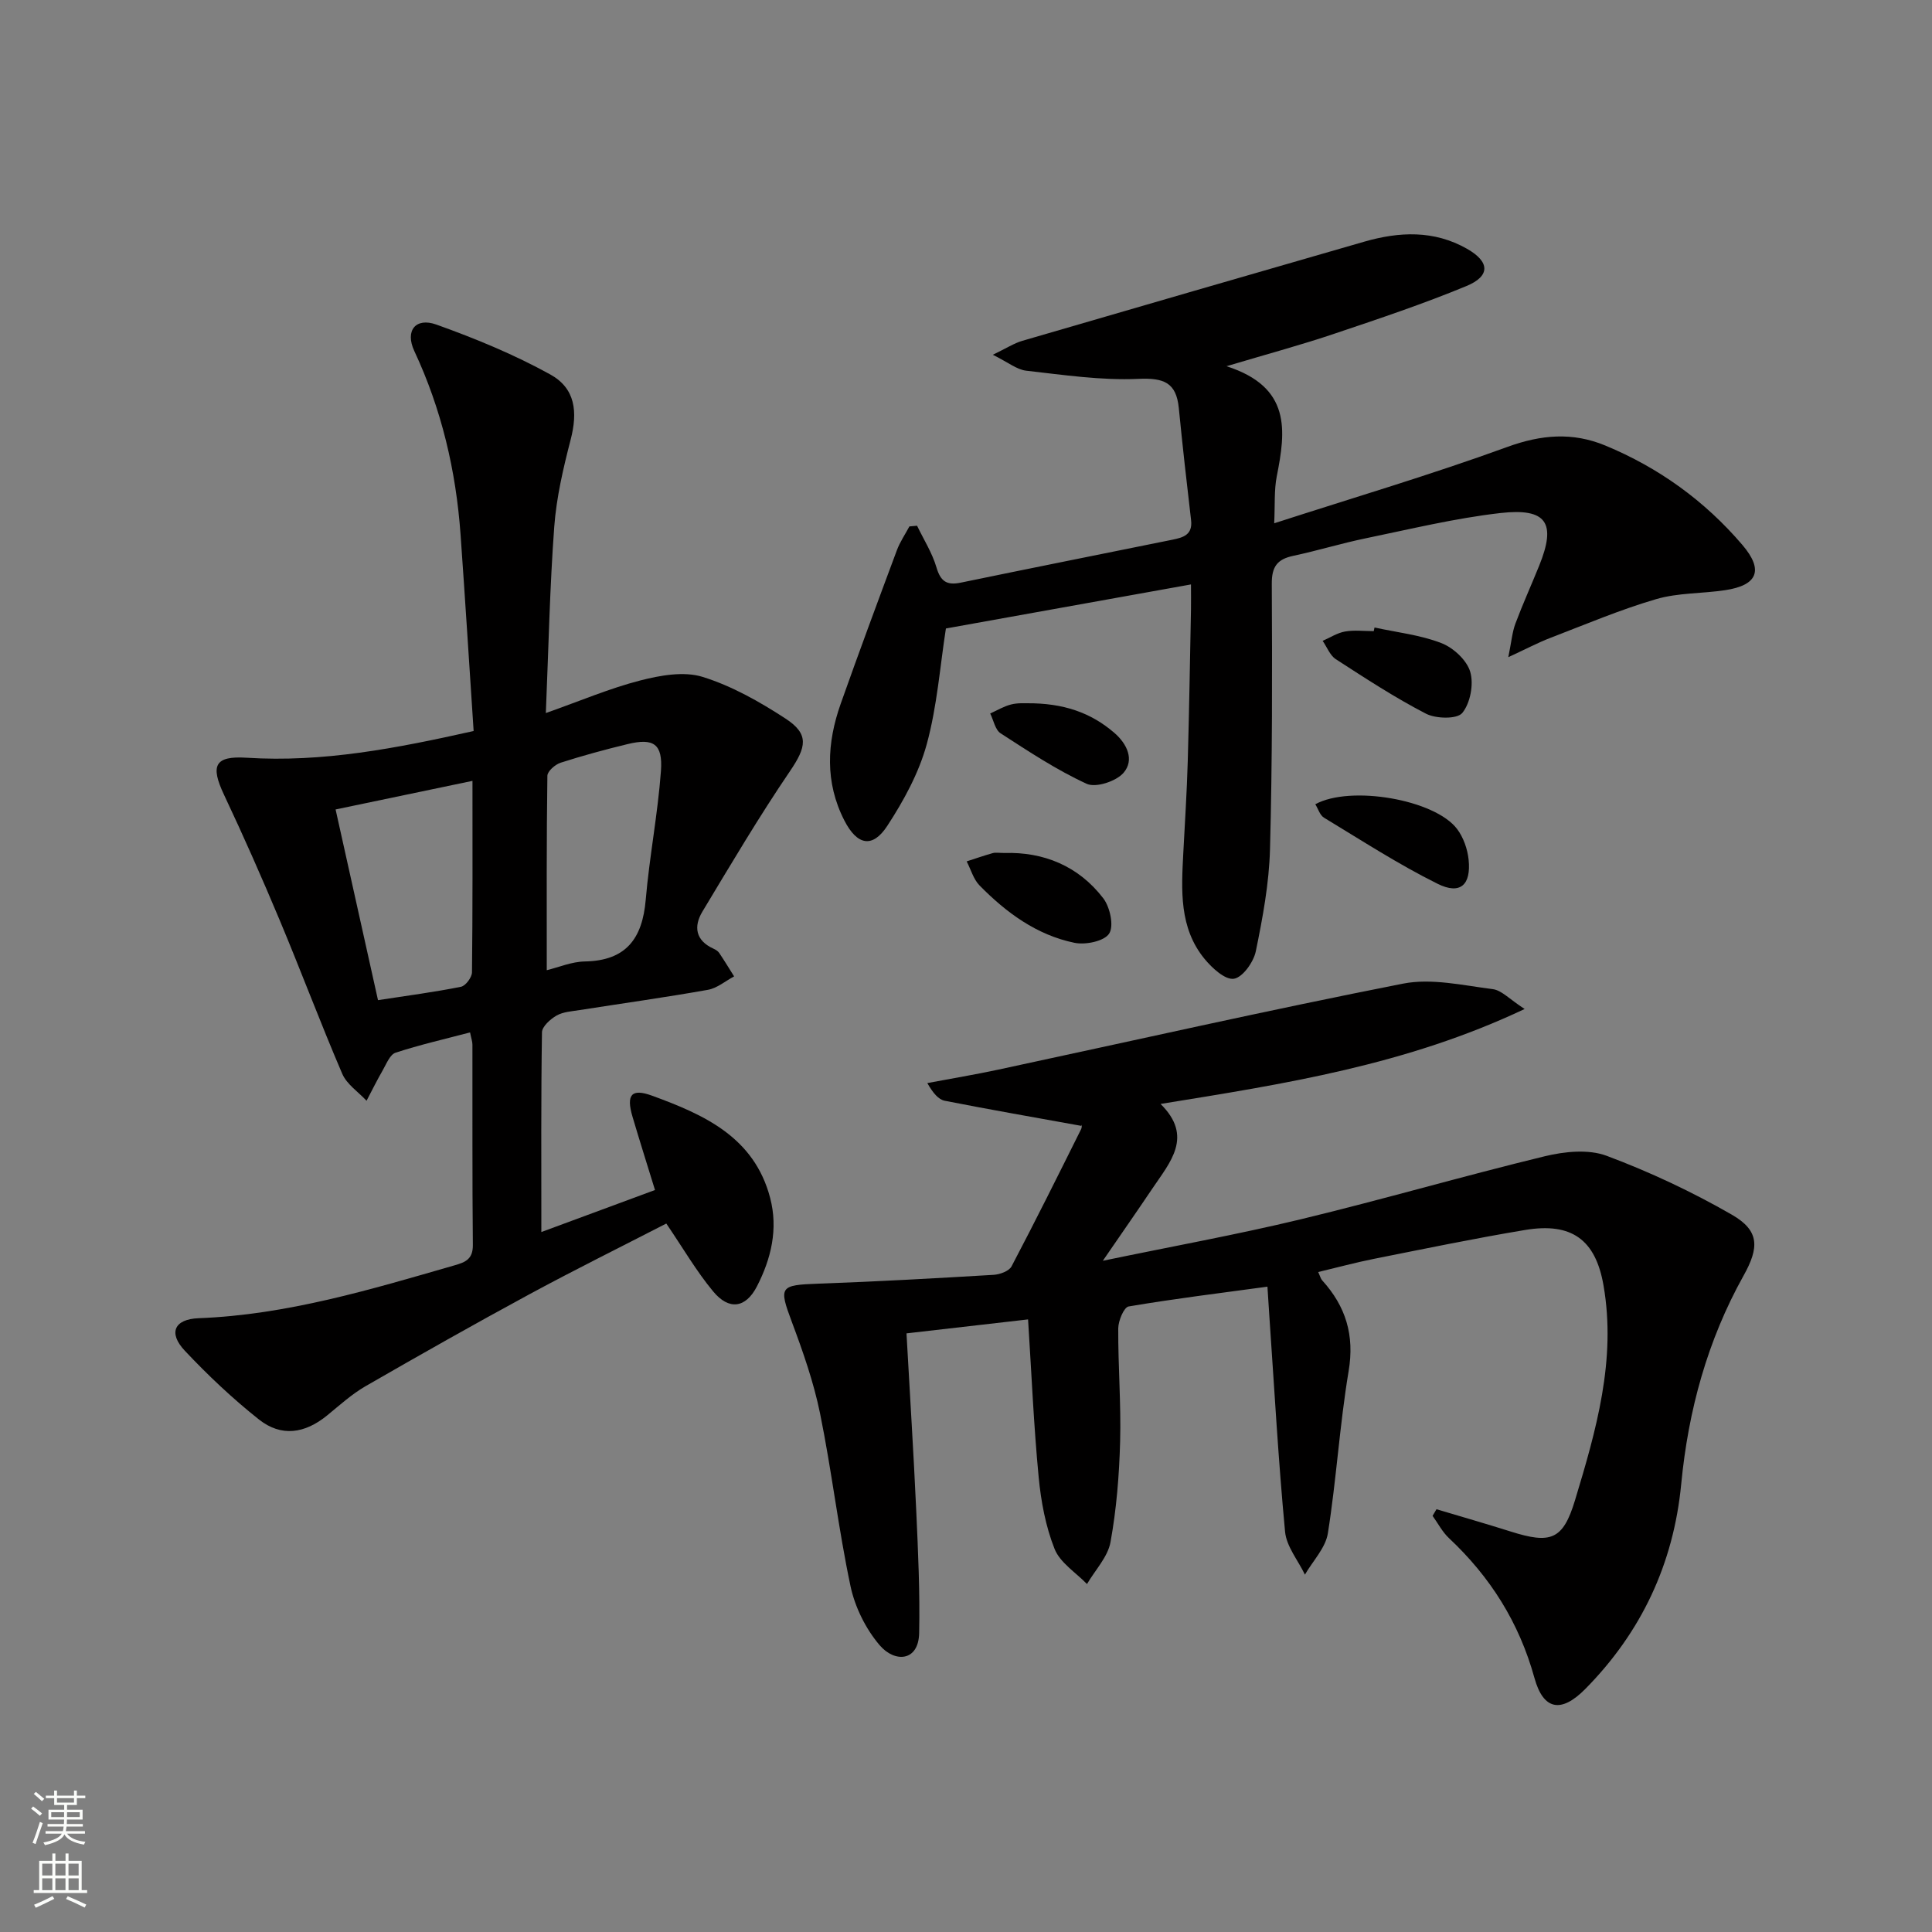
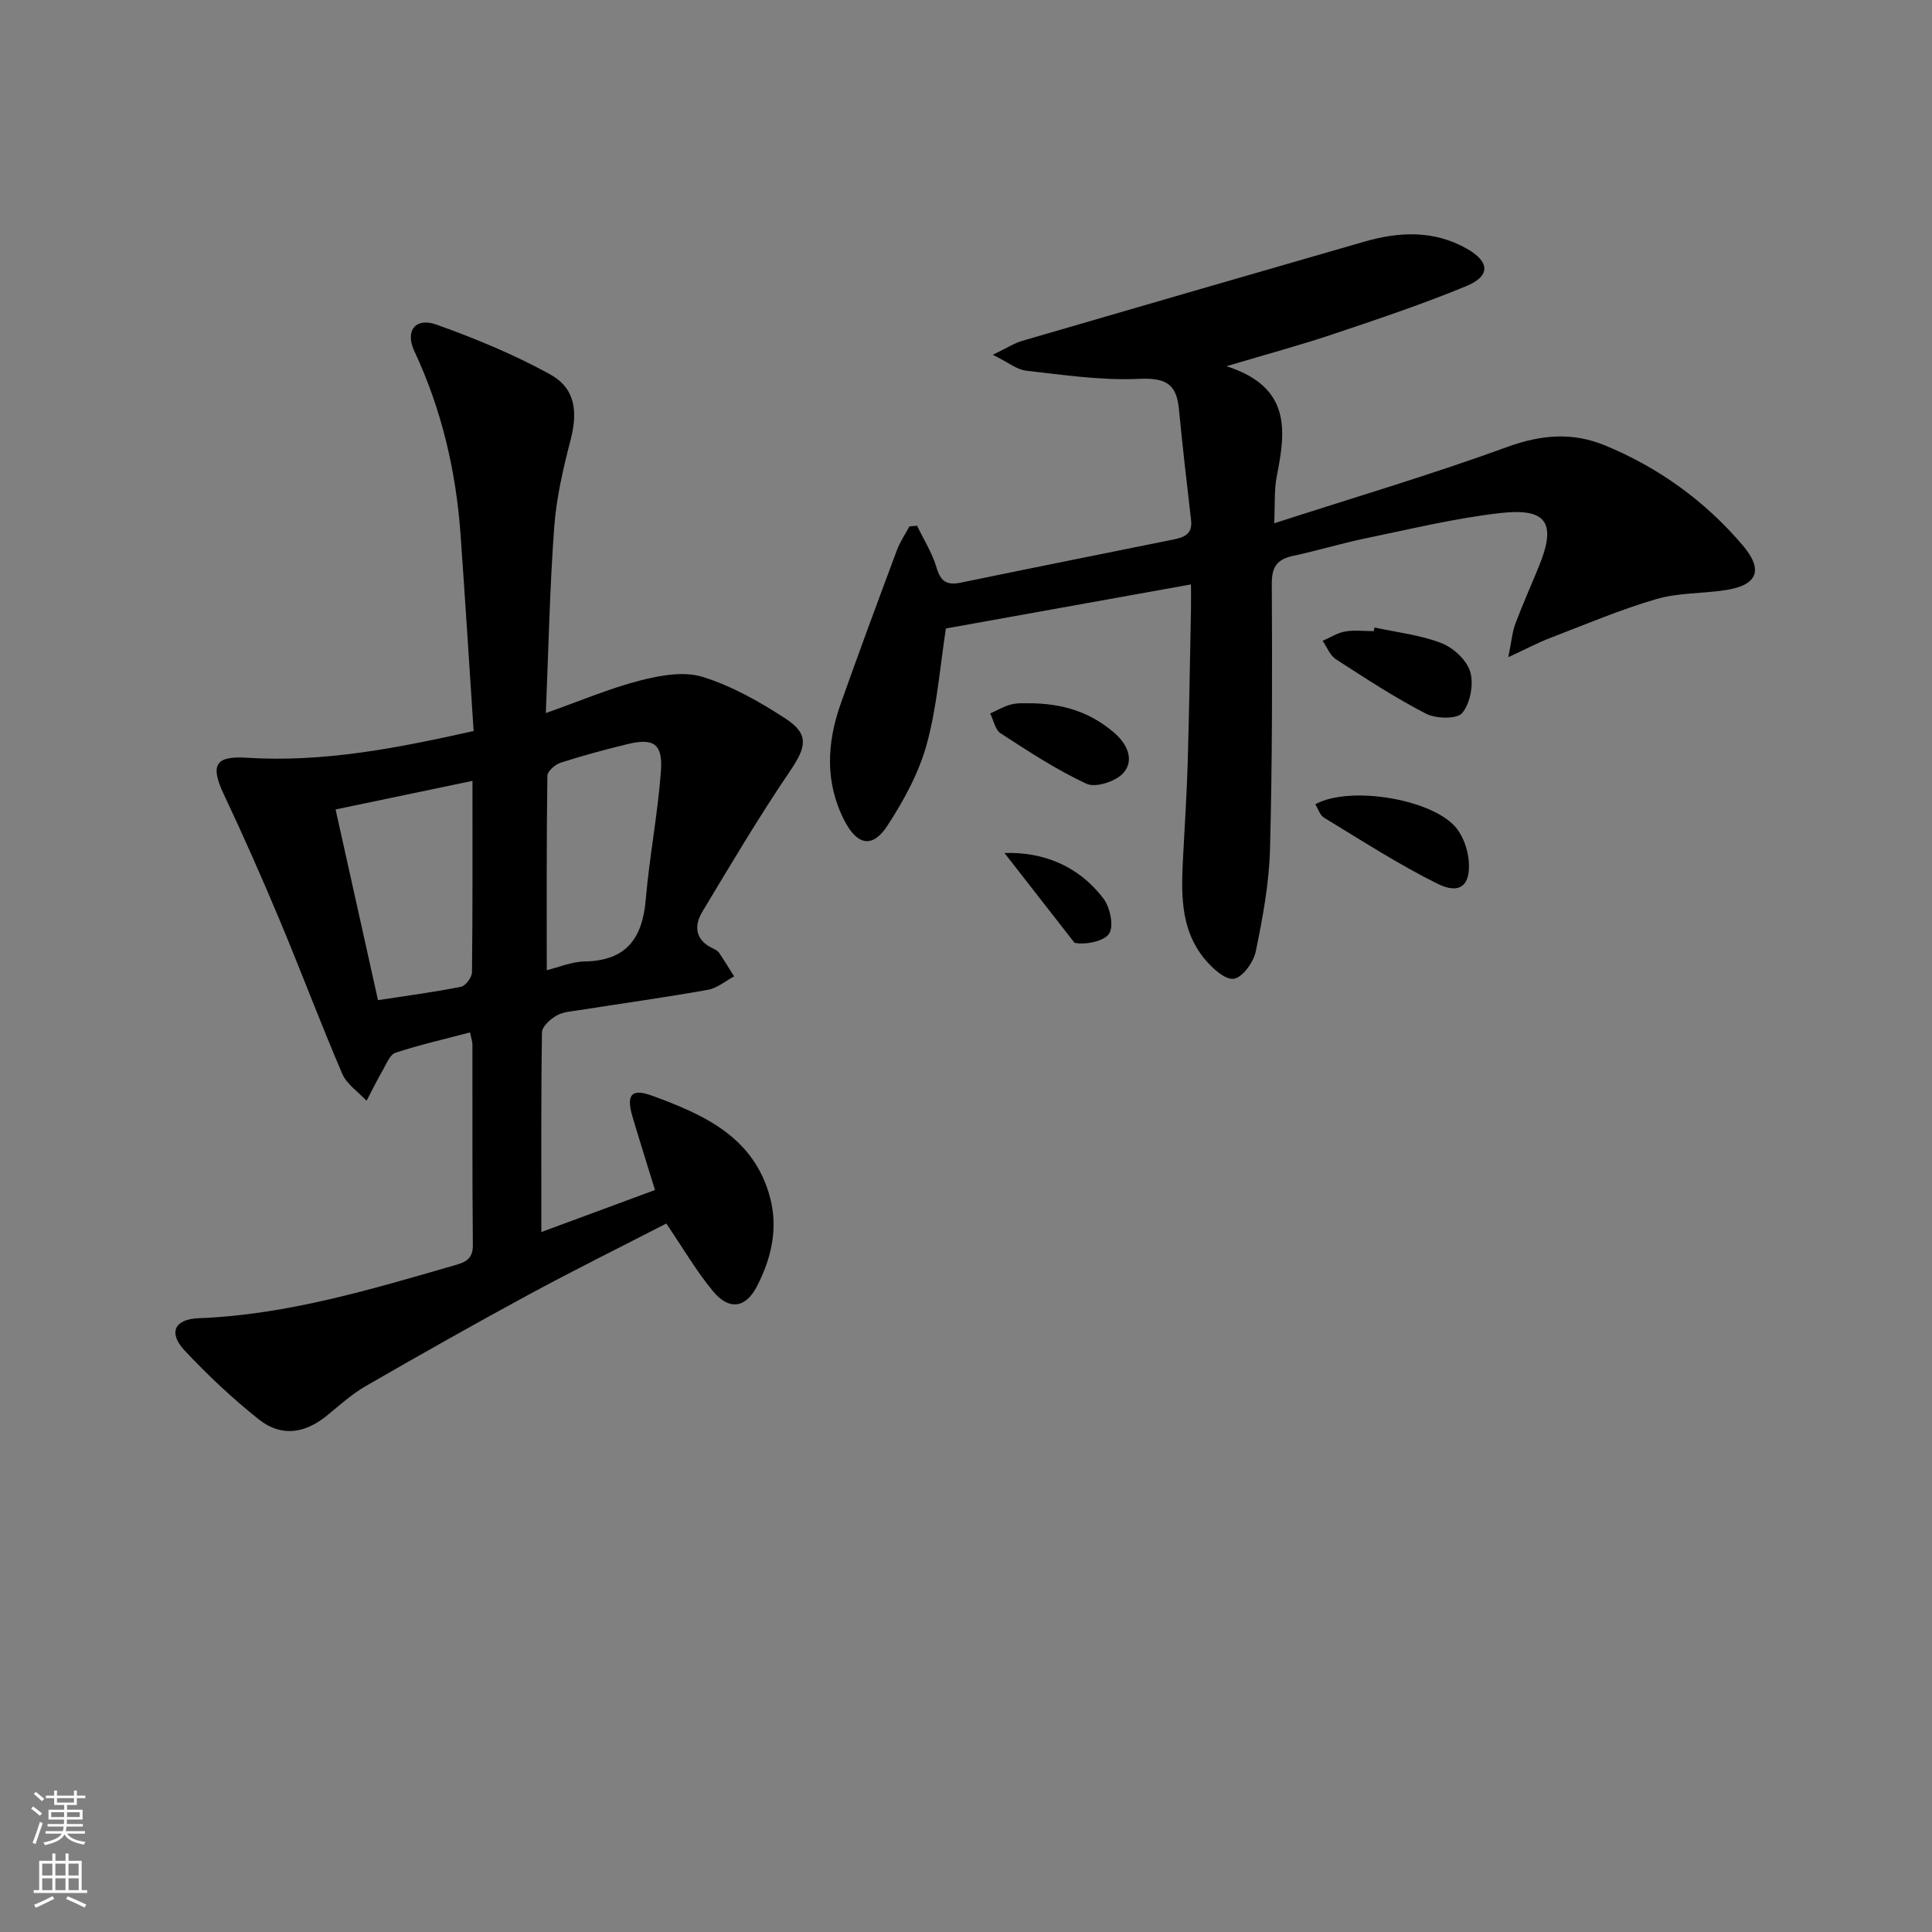
<svg xmlns="http://www.w3.org/2000/svg" enable-background="new 0 0 400 400" viewBox="0 0 400 400">
  <rect x="0" y="0" width="400" height="400" fill="#808080" stroke="none" />
  <g fill="#010000">
-     <path d="m223.89 233.1c-9.65-1.75-18.99-3.37-28.29-5.2-1.3-.26-2.4-1.55-3.61-3.66 4.93-.93 9.87-1.75 14.77-2.8 27.9-5.98 55.73-12.29 83.73-17.79 5.9-1.16 12.39.36 18.56 1.14 1.85.23 3.5 2.11 6.61 4.11-24.54 11.61-49.53 15.48-75.38 19.66 6.88 6.77 1.95 12.08-1.71 17.54-3.13 4.65-6.34 9.25-10.24 14.93 14.48-3.01 27.82-5.42 40.98-8.59 16.91-4.08 33.62-8.95 50.52-13.05 4.08-.99 9.03-1.5 12.79-.1 8.94 3.34 17.69 7.45 25.96 12.21 5.72 3.3 5.67 6.77 2.4 12.62-7.48 13.4-11.44 27.9-12.9 43.12-1.59 16.53-8.26 30.71-19.89 42.47-4.96 5.01-8.65 4.38-10.5-2.31-3.17-11.47-9.13-20.91-17.7-28.95-1.37-1.28-2.27-3.06-3.39-4.61.27-.46.54-.92.81-1.37 5.12 1.53 10.25 3 15.34 4.61 8.29 2.62 10.84 1.78 13.33-6.44 4.38-14.47 8.59-29.09 5.91-44.51-1.64-9.48-6.61-13.08-16.21-11.48-10.46 1.74-20.86 3.9-31.26 5.97-3.83.76-7.61 1.79-11.6 2.74.41.89.52 1.4.83 1.73 4.88 5.38 6.72 11.34 5.47 18.78-1.86 11.12-2.53 22.45-4.3 33.59-.48 3.02-3.11 5.71-4.75 8.55-1.42-2.96-3.82-5.82-4.11-8.88-1.39-14.73-2.21-29.5-3.23-44.26-.14-1.97-.25-3.94-.42-6.48-9.84 1.34-19.33 2.5-28.74 4.1-.98.17-2.14 2.97-2.15 4.55-.04 7.81.6 15.63.39 23.43-.19 6.96-.75 13.97-1.99 20.8-.56 3.09-3.19 5.8-4.87 8.69-2.31-2.39-5.57-4.41-6.71-7.27-1.86-4.68-2.82-9.87-3.3-14.92-1.01-10.55-1.46-21.16-2.19-32.6-8.42.97-16.39 1.88-25.17 2.89.7 12.63 1.47 24.69 2.02 36.76.38 8.43.78 16.87.6 25.3-.12 5.9-5.06 6.17-8.19 2.49-2.87-3.37-5.1-7.87-6.02-12.21-2.51-11.84-3.89-23.91-6.31-35.78-1.32-6.46-3.54-12.79-5.86-18.99-2.7-7.23-2.49-7.58 5.48-7.86 12.12-.43 24.23-1.11 36.33-1.83 1.3-.08 3.18-.77 3.7-1.75 4.94-9.38 9.66-18.89 14.39-28.38.26-.53.12-1.26.07-.71z" />
    <path d="m98.06 151.35c-.92-13.89-1.75-27.31-2.71-40.73-.95-13.2-3.93-25.88-9.57-37.94-1.97-4.21.26-7.02 4.57-5.48 8.07 2.89 16.09 6.19 23.58 10.33 5.21 2.88 5.71 7.74 4.21 13.52-1.53 5.91-2.94 11.96-3.39 18.02-.92 12.42-1.17 24.88-1.74 38.56 7.19-2.54 13.25-5.13 19.56-6.75 4.14-1.06 9.02-1.94 12.89-.74 6.06 1.88 11.85 5.16 17.21 8.66 4.93 3.22 4.25 5.9.9 10.84-6.42 9.44-12.25 19.3-18.14 29.09-1.85 3.07-1.45 5.99 2.28 7.68.45.2.93.5 1.19.88 1.07 1.59 2.07 3.24 3.09 4.86-1.8.96-3.51 2.44-5.42 2.78-8.81 1.57-17.69 2.8-26.53 4.19-1.64.26-3.44.36-4.81 1.14-1.29.74-3 2.27-3.02 3.47-.21 13.49-.13 26.98-.13 41.35 8-2.96 15.5-5.73 23.53-8.7-1.6-5.2-3.18-10.18-4.66-15.19-1.33-4.52-.24-5.9 4.02-4.35 10.78 3.93 21.18 8.57 24.48 21.17 1.69 6.44.21 12.6-2.74 18.33-2.33 4.51-5.79 4.99-9.07 1.02-3.47-4.18-6.23-8.96-9.69-14.04-9.26 4.77-18.91 9.54-28.37 14.66-11.4 6.17-22.69 12.56-33.92 19.03-2.85 1.65-5.35 3.93-7.92 6.03-4.62 3.78-9.51 4.51-14.14.84-5.45-4.32-10.56-9.15-15.33-14.22-3.48-3.69-2.2-6.55 2.87-6.74 18.29-.7 35.6-5.94 52.98-10.95 2.3-.66 3.8-1.31 3.78-4.2-.14-13.83-.06-27.67-.09-41.5 0-.63-.24-1.26-.49-2.52-5.27 1.39-10.42 2.56-15.42 4.2-1.17.38-1.9 2.32-2.66 3.64-1.19 2.06-2.24 4.2-3.35 6.31-1.71-1.84-4.09-3.4-5.03-5.58-4.52-10.53-8.54-21.28-12.97-31.85-3.65-8.71-7.47-17.36-11.5-25.9-2.87-6.07-1.96-8.11 4.66-7.69 15.77 1.01 31.03-1.95 47.01-5.53zm-.24 10.32c-9.77 2.04-18.75 3.92-28.34 5.92 2.97 13.35 5.83 26.22 8.78 39.48 6.14-.94 11.7-1.67 17.18-2.77.96-.19 2.27-1.95 2.28-3 .15-12.95.1-25.9.1-39.63zm15.38 39.2c2.42-.59 5.14-1.76 7.87-1.81 8.56-.15 11.93-4.74 12.62-12.77.76-8.91 2.5-17.75 3.15-26.66.41-5.63-1.53-6.87-6.87-5.58-4.67 1.13-9.32 2.39-13.89 3.86-1.13.36-2.74 1.76-2.75 2.71-.19 13.28-.13 26.57-.13 40.25z" />
    <path d="m253.93 75.82c13.45 4.32 12.28 13.36 10.41 22.8-.56 2.85-.35 5.86-.53 9.72 16.49-5.33 32.55-10.08 48.25-15.8 7.04-2.57 13.52-3.1 20.27-.31 11.1 4.59 20.63 11.47 28.42 20.6 4.43 5.19 3.17 8.35-3.58 9.36-4.76.72-9.74.52-14.3 1.86-7.42 2.17-14.6 5.22-21.84 8-2.54.97-4.96 2.26-8.75 4.01.67-3.3.82-5.22 1.47-6.95 1.51-4.04 3.3-7.98 4.92-11.99 3.58-8.83 1.6-11.99-8.04-10.9-9.37 1.07-18.61 3.32-27.87 5.23-5.04 1.04-9.98 2.56-15.01 3.63-3.29.7-4.46 2.22-4.44 5.77.09 18.33.12 36.66-.37 54.98-.19 7.07-1.51 14.17-2.94 21.13-.46 2.23-2.73 5.41-4.54 5.68s-4.51-2.21-6.07-4.11c-5.29-6.45-4.8-14.24-4.4-21.94.33-6.31.74-12.62.92-18.94.3-10.48.46-20.96.67-31.45.03-1.62 0-3.23 0-5.2-17.35 3.12-34.1 6.13-50.74 9.12-1.21 7.74-1.81 16.07-3.97 23.97-1.63 5.95-4.76 11.68-8.17 16.9-3.06 4.69-6.25 4.02-8.88-1.11-4.06-7.91-3.63-16.07-.76-24.18 3.76-10.63 7.69-21.21 11.63-31.78.64-1.73 1.72-3.29 2.59-4.93.53-.05 1.06-.09 1.59-.14 1.38 2.87 3.14 5.63 4.02 8.64.85 2.88 2.13 3.73 4.98 3.15 14.61-3.02 29.25-5.94 43.87-8.9 2.21-.45 4.22-1 3.86-4.05-.91-7.73-1.78-15.47-2.54-23.21-.53-5.31-3.12-6.27-8.36-6.04-7.71.35-15.5-.82-23.23-1.69-1.95-.22-3.76-1.74-6.92-3.3 2.82-1.35 4.4-2.39 6.12-2.89 23.58-6.88 47.17-13.71 70.77-20.52 7.26-2.09 14.45-2.42 21.29 1.47 4.72 2.68 4.89 5.64-.14 7.72-8.87 3.67-18 6.73-27.11 9.79-6.82 2.32-13.79 4.19-22.55 6.8z" />
    <path d="m284.58 129.92c4.64 1.01 9.47 1.53 13.85 3.23 2.48.96 5.27 3.54 5.97 5.96.75 2.56.01 6.47-1.65 8.5-1.07 1.31-5.45 1.22-7.52.15-6.45-3.33-12.55-7.33-18.66-11.28-1.22-.79-1.83-2.51-2.73-3.8 1.54-.67 3.03-1.65 4.63-1.93 1.93-.34 3.96-.08 5.95-.08.06-.25.11-.5.16-.75z" />
-     <path d="m207.96 176.6c8.06-.24 15.3 2.65 20.46 9.38 1.4 1.83 2.24 5.73 1.22 7.31s-4.89 2.38-7.17 1.91c-7.84-1.61-14.15-6.26-19.67-11.88-1.26-1.29-1.79-3.3-2.66-4.98 1.8-.58 3.6-1.21 5.42-1.72.62-.16 1.33-.02 2.4-.02z" />
+     <path d="m207.96 176.6c8.06-.24 15.3 2.65 20.46 9.38 1.4 1.83 2.24 5.73 1.22 7.31s-4.89 2.38-7.17 1.91z" />
    <path d="m272.32 166.51c7.29-3.99 24.76-.98 29.36 5.13 1.31 1.74 2.15 4.15 2.38 6.33.54 5.25-1.73 7.34-6.42 5.01-8.11-4.02-15.75-8.99-23.51-13.68-.86-.52-1.22-1.84-1.81-2.79z" />
    <path d="m212.65 145.6c7.51-.04 13.19 1.93 18.05 6.12 2.68 2.31 4.2 5.62 1.92 8.28-1.52 1.76-5.73 3.15-7.63 2.28-6.23-2.86-12.03-6.71-17.82-10.45-1.13-.73-1.46-2.71-2.16-4.11 1.43-.64 2.8-1.48 4.3-1.86 1.42-.37 2.97-.24 3.34-.26z" />
  </g>
  <path d="m6.44 374.46.42-.45c.65.47 1.27.95 1.85 1.44l-.45.49c-.65-.56-1.25-1.06-1.82-1.48m.93 7.33-.63-.26c.55-1.36 1.05-2.8 1.52-4.33.19.1.38.19.59.27-.46 1.29-.95 2.73-1.48 4.32m-.38-10.38.44-.42c.43.34 1.01.82 1.74 1.44l-.49.49c-.53-.51-1.09-1.01-1.69-1.51m2.5.35h1.72v-1.04h.59v1.04h3.52v-1.04h.59v1.04h1.75v.53h-1.75v1.42h-2.03v.97h3.22v2.03h-3.24c0 .35-.01.66-.03.93h3.32v.53h-3.37c-.03.27-.08.58-.15.94h3.96v.53h-3.71c.67.92 1.93 1.48 3.79 1.68-.13.24-.23.44-.29.59-2.13-.38-3.48-1.08-4.04-2.12-.43.97-1.77 1.72-4.03 2.23-.09-.19-.2-.37-.33-.55 2.1-.42 3.37-1.03 3.81-1.83h-3.36v-.53h3.58c.08-.29.13-.61.16-.94h-3.33v-.53h3.39c.02-.27.04-.58.04-.93h-3.23v-2.03h3.25v-.97h-2.07v-1.42h-1.73zm1.12 3.44v1h2.65c.01-.3.02-.44.01-.4v-.25-.35zm1.19-2h3.52v-.91h-3.52zm4.71 2h-2.63v.59c0 .15-.01.28-.01.4h2.64z" fill="#fbfcfa" />
  <path d="m13.56 383.74h.63v1.52h2.72v6.07h1.13v.6h-11.06v-.6h1.13v-6.07h2.73v-1.52h.63v1.52h2.1v-1.52zm-2.69 8.83.38.56c-1.24.63-2.53 1.25-3.85 1.85-.1-.21-.21-.42-.34-.63 1.36-.55 2.63-1.15 3.81-1.78m-2.13-4.27h2.1v-2.45h-2.1zm0 3.04h2.1v-2.46h-2.1zm2.72-3.04h2.1v-2.45h-2.1zm0 3.04h2.1v-2.46h-2.1zm6.07 3.6c-1.41-.71-2.7-1.3-3.86-1.78l.35-.56c1.45.62 2.75 1.19 3.84 1.72zm-1.25-9.09h-2.1v2.45h2.1zm-2.09 5.49h2.1v-2.46h-2.1z" fill="#fbfcfa" />
</svg>